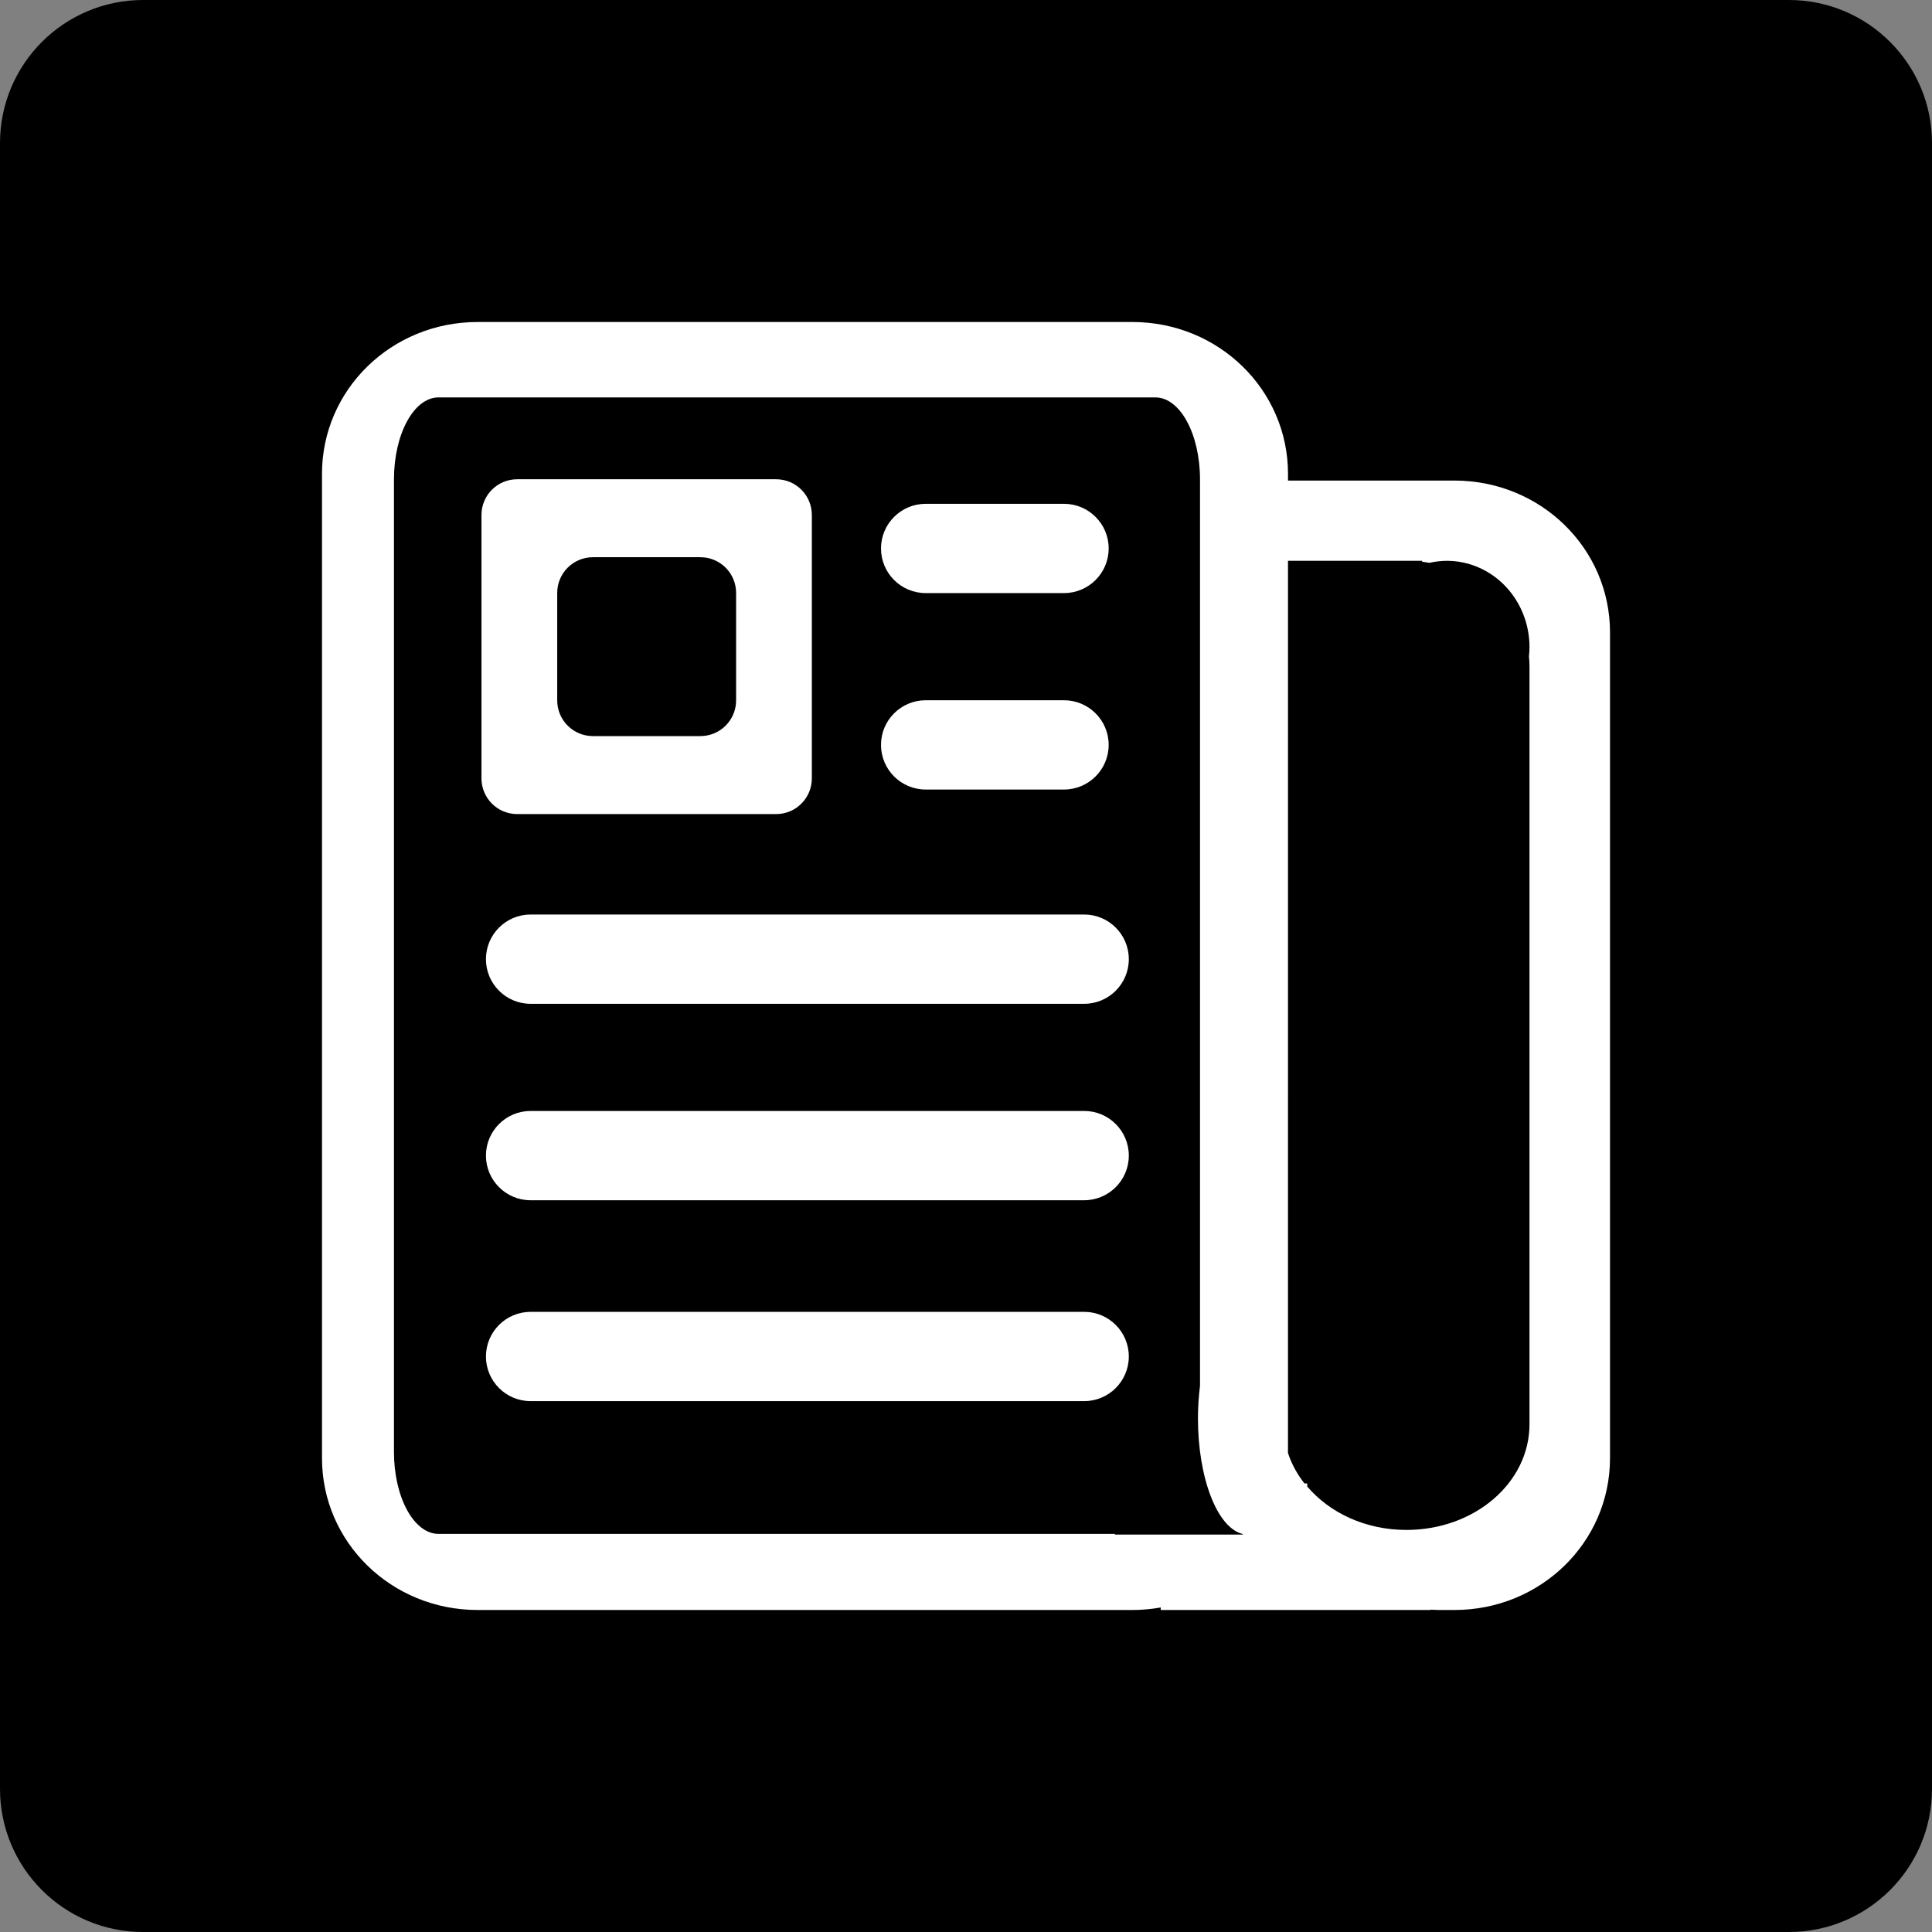
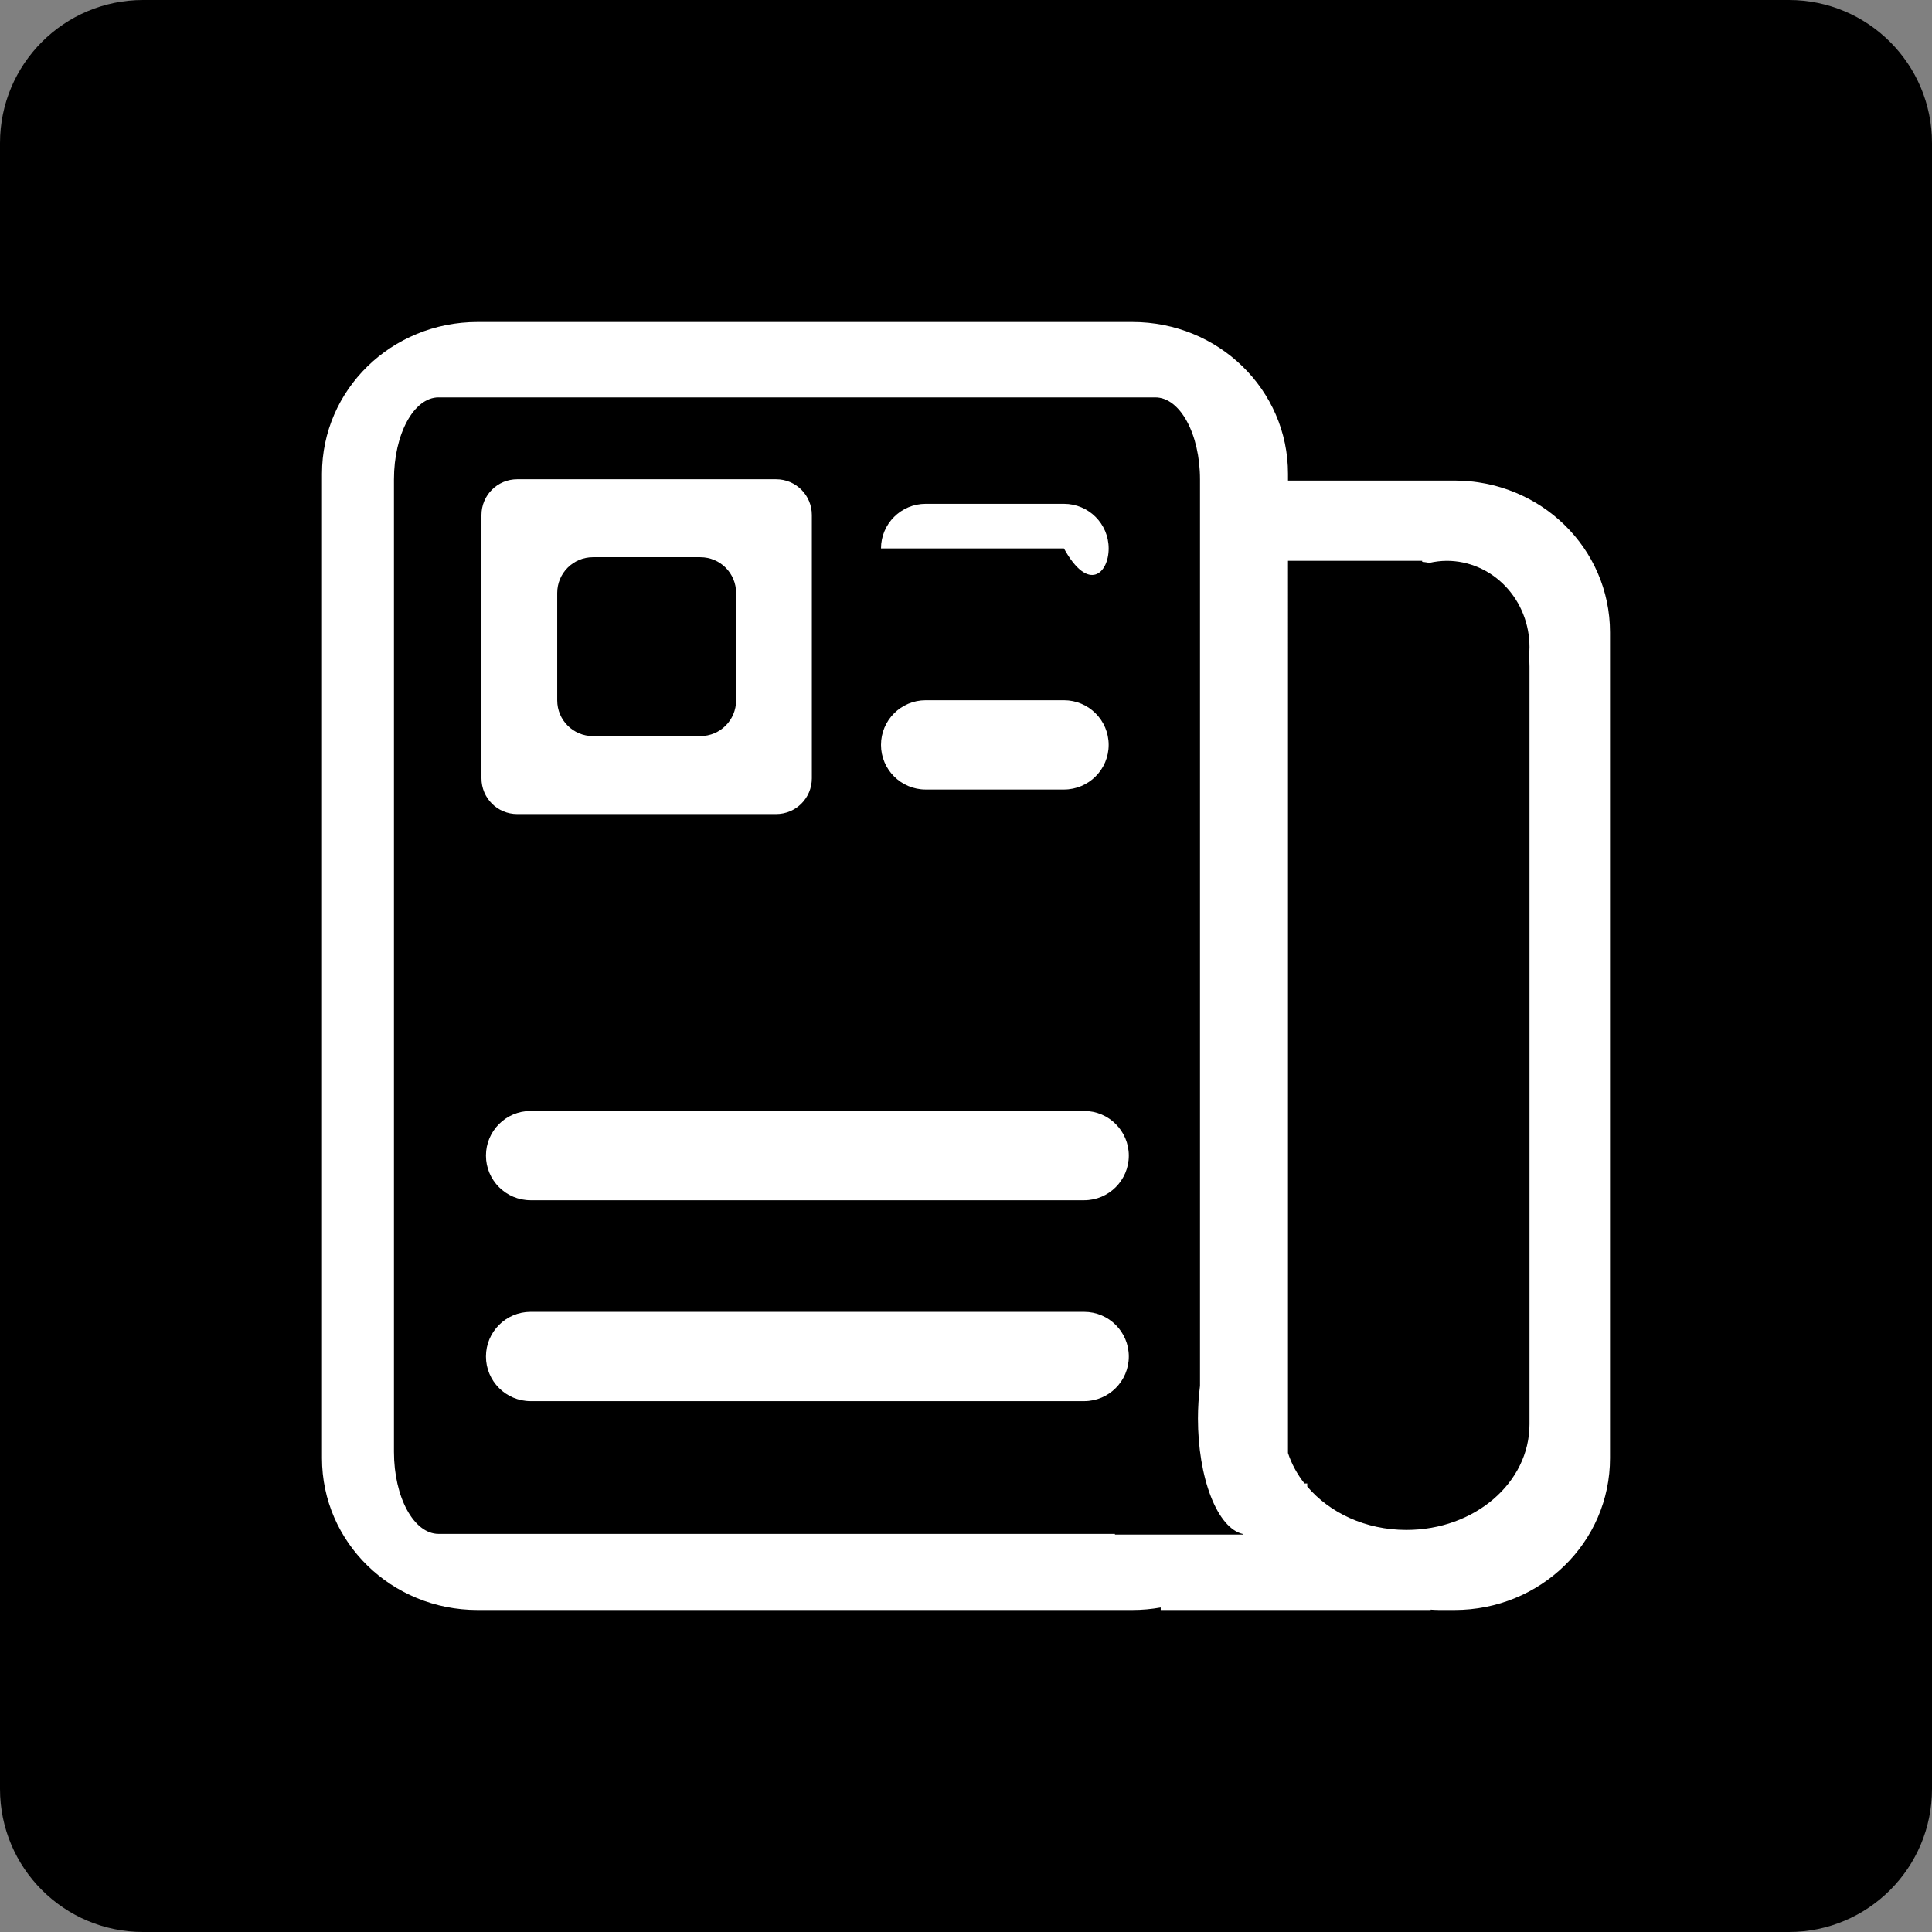
<svg xmlns="http://www.w3.org/2000/svg" width="148" height="148" viewBox="0 0 148 148" fill="none">
  <rect x="0" y="0" width="148" height="148" fill="#808080" stroke="none" />
  <path d="M137.037 0H10.963C4.908 0 0 4.908 0 10.963V137.037C0 143.092 4.908 148 10.963 148H137.037C143.092 148 148 143.092 148 137.037V10.963C148 4.908 143.092 0 137.037 0Z" fill="black" />
  <path d="M36.587 24.667C29.983 24.667 24.666 29.854 24.666 36.297V111.704C24.666 118.146 29.983 123.333 36.587 123.333H86.743C87.486 123.333 88.212 123.266 88.916 123.14V123.333H109.598V123.306C109.807 123.317 110.015 123.333 110.227 123.333H111.413C118.017 123.333 123.334 118.146 123.334 111.704V48.442C123.334 42 118.017 36.813 111.413 36.813H98.667V36.296C98.667 29.854 93.348 24.667 86.743 24.667L36.587 24.667ZM33.6 30.443H88.503C90.399 30.443 91.926 33.25 91.926 36.733V106.164C91.823 106.977 91.769 107.821 91.768 108.669C91.769 110.874 92.12 113 92.755 114.634C93.389 116.268 94.262 117.293 95.202 117.51V117.555H85.409V117.504H33.599C31.703 117.504 30.179 114.7 30.179 111.217V36.732C30.179 33.249 31.703 30.442 33.599 30.442L33.6 30.443ZM98.666 42.961H108.943V43.033C109.132 43.054 109.316 43.086 109.5 43.116C109.937 43.016 110.383 42.964 110.83 42.961C112.511 42.961 114.122 43.657 115.31 44.896C116.498 46.135 117.166 47.815 117.166 49.567C117.165 49.808 117.151 50.049 117.125 50.289C117.153 50.543 117.166 50.8 117.166 51.06V109.101C117.166 113.588 112.961 117.2 107.736 117.2C104.6 117.2 101.851 115.885 100.14 113.873V113.64H99.929C99.373 112.934 98.941 112.149 98.665 111.306L98.666 42.961Z" fill="white" />
  <path d="M39.623 36.713C38.105 36.713 36.882 37.936 36.882 39.454V59.622C36.882 61.14 38.105 62.362 39.623 62.362H59.451C60.969 62.362 62.191 61.14 62.191 59.622V39.454C62.191 37.936 60.969 36.713 59.451 36.713H39.623ZM45.425 42.685H53.648C55.166 42.685 56.389 43.907 56.389 45.425V53.648C56.389 55.166 55.166 56.388 53.648 56.388H45.425C43.907 56.388 42.685 55.166 42.685 53.648V45.425C42.685 43.907 43.907 42.685 45.425 42.685Z" fill="white" />
-   <path d="M83.052 70.056H40.646C38.757 70.056 37.226 71.588 37.226 73.476C37.226 75.365 38.757 76.896 40.646 76.896H83.052C84.941 76.896 86.472 75.365 86.472 73.476C86.472 71.588 84.941 70.056 83.052 70.056Z" fill="white" />
  <path d="M83.052 85.105H40.646C38.757 85.105 37.226 86.636 37.226 88.524C37.226 90.413 38.757 91.944 40.646 91.944H83.052C84.941 91.944 86.472 90.413 86.472 88.524C86.472 86.636 84.941 85.105 83.052 85.105Z" fill="white" />
  <path d="M83.052 100.494H40.646C38.757 100.494 37.226 102.025 37.226 103.914C37.226 105.802 38.757 107.333 40.646 107.333H83.052C84.941 107.333 86.472 105.802 86.472 103.914C86.472 102.025 84.941 100.494 83.052 100.494Z" fill="white" />
  <path d="M81.503 53.642H70.915C69.022 53.642 67.489 55.173 67.489 57.062C67.489 58.951 69.022 60.482 70.915 60.482H81.503C83.395 60.482 84.929 58.951 84.929 57.062C84.929 55.173 83.395 53.642 81.503 53.642Z" fill="white" />
-   <path d="M81.503 38.594H70.915C69.022 38.594 67.489 40.125 67.489 42.014C67.489 43.903 69.022 45.434 70.915 45.434H81.503C83.395 45.434 84.929 43.903 84.929 42.014C84.929 40.125 83.395 38.594 81.503 38.594Z" fill="white" />
+   <path d="M81.503 38.594H70.915C69.022 38.594 67.489 40.125 67.489 42.014H81.503C83.395 45.434 84.929 43.903 84.929 42.014C84.929 40.125 83.395 38.594 81.503 38.594Z" fill="white" />
</svg>